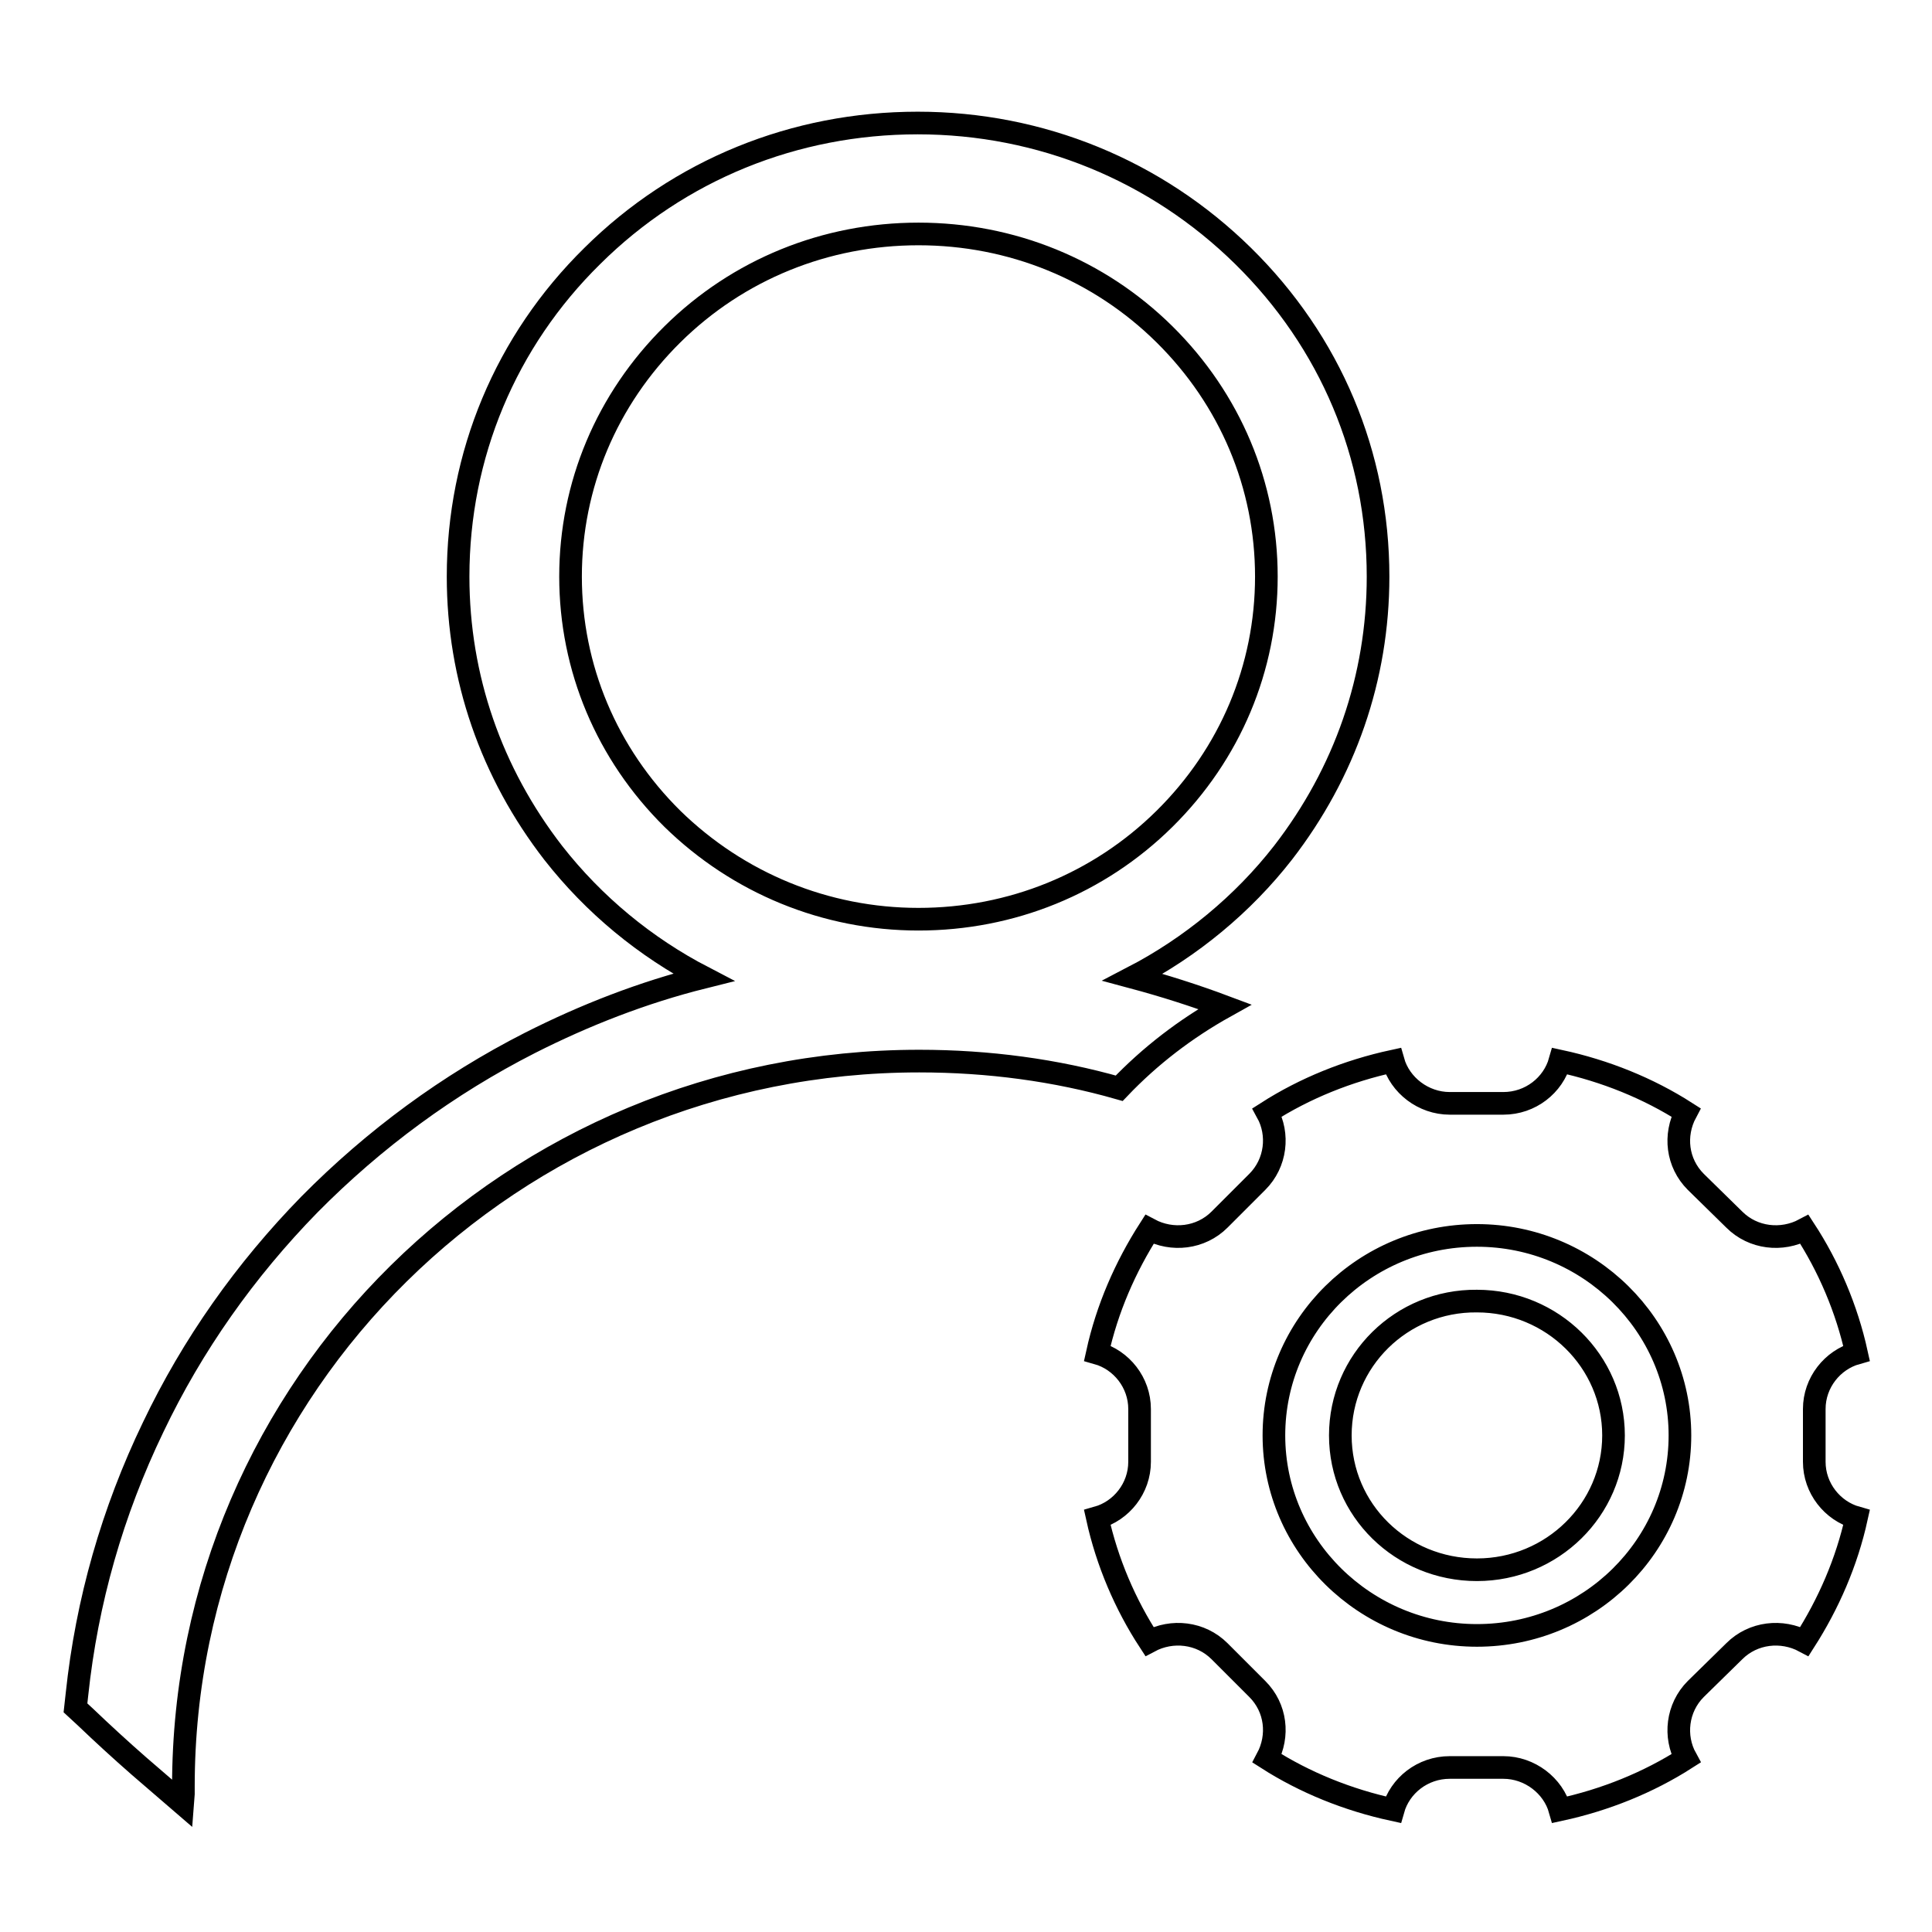
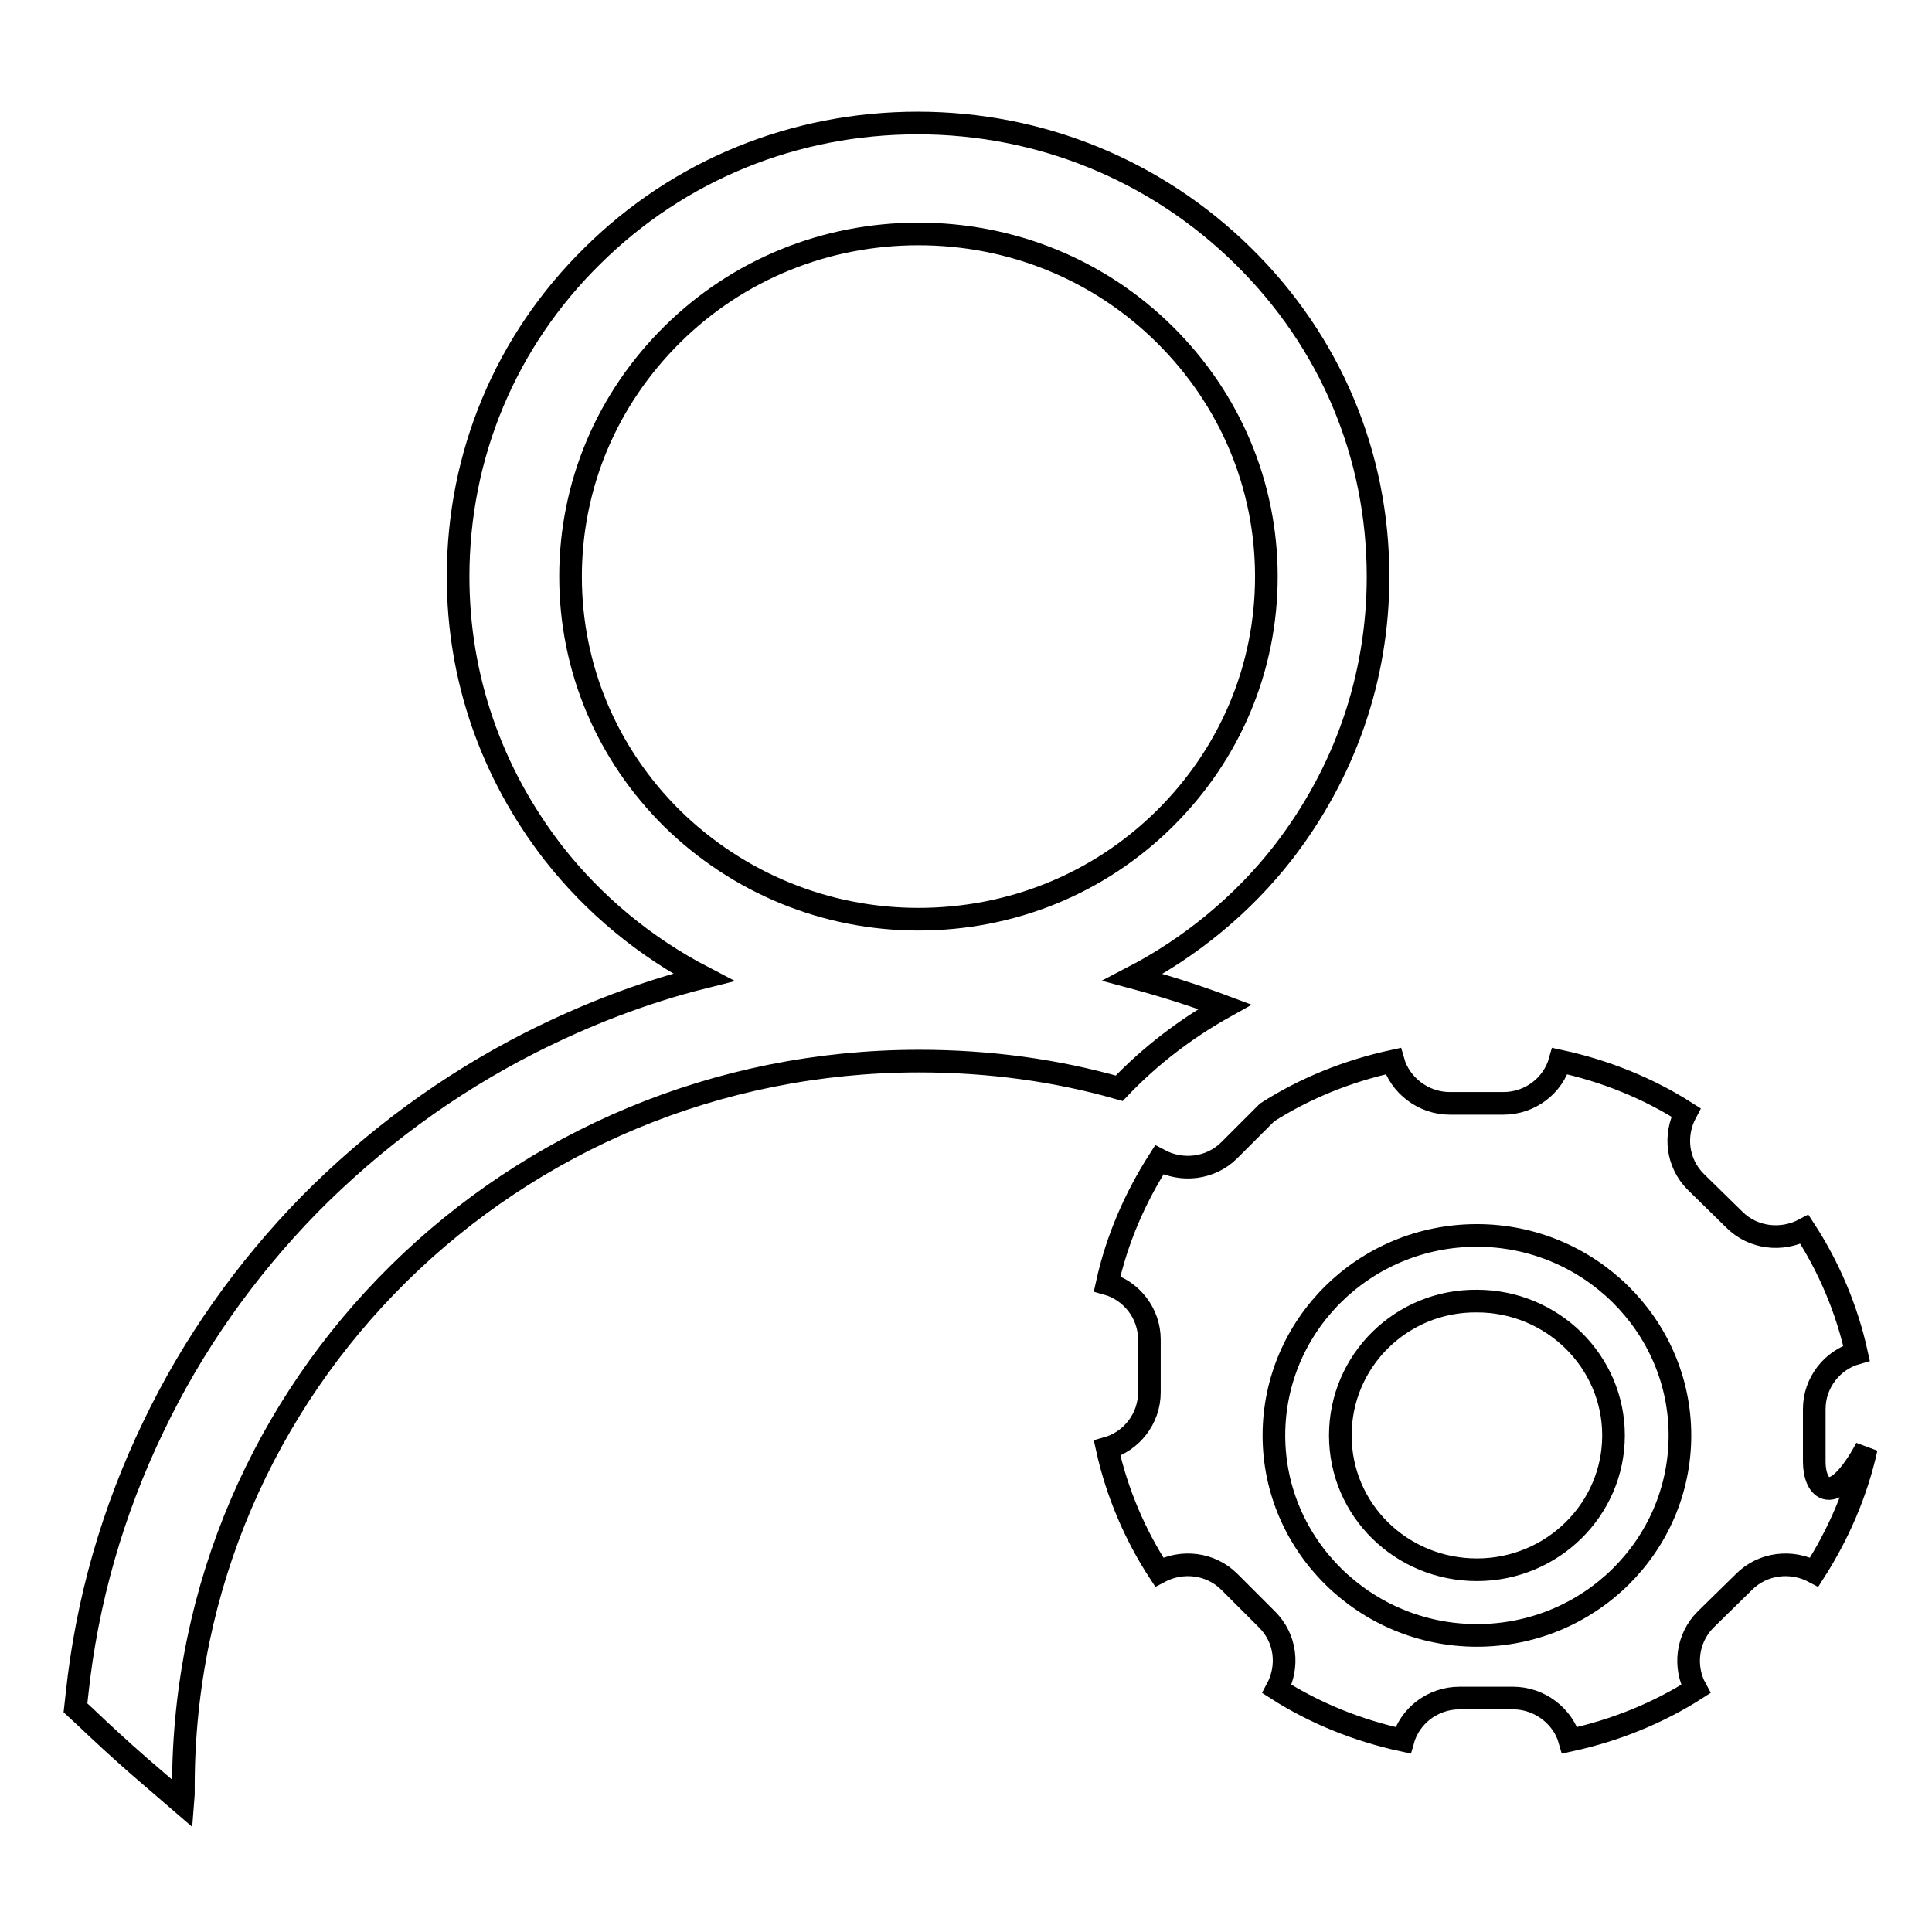
<svg xmlns="http://www.w3.org/2000/svg" version="1.1" x="0px" y="0px" viewBox="0 0 256 256" enable-background="new 0 0 256 256" xml:space="preserve">
  <g>
-     <path stroke-width="3" fill-opacity="0" stroke="#000000" d="M162.3,133.4c-4-1.5-8.1-2.8-12.2-3.9c7.7-4,14.6-9.7,19.9-16.5c8.2-10.6,12.6-23.2,12.6-36.6 c0-16.1-6.3-31.1-17.9-42.5c-11.5-11.3-26.8-17.6-43.1-17.6s-31.6,6.2-43.1,17.6C67,45.2,60.7,60.3,60.7,76.4 c0,13.4,4.4,26,12.6,36.6c5.4,6.9,12.2,12.5,19.9,16.5c-8,2-15.7,5-23,8.7c-10.8,5.5-20.6,12.7-29.2,21.4 c-8.5,8.7-15.5,18.6-20.7,29.5c-5.4,11.2-8.8,23.1-10.1,35.4l-0.2,1.8l1.3,1.2c2.3,2.2,4.7,4.4,7.1,6.5l5.8,5l0.1-1.3v-1 c0-53.1,43.6-96.1,97.5-96.1c9.2,0,18.1,1.2,26.5,3.6C152.4,139.9,157.1,136.3,162.3,133.4L162.3,133.4z M89.1,108.5 c-8.7-8.6-13.5-20-13.5-32.1c0-12.1,4.8-23.5,13.5-32.1c8.7-8.6,20.3-13.3,32.6-13.3c12.3,0,23.9,4.7,32.6,13.3 c8.7,8.6,13.5,20,13.5,32.1c0,12.1-4.8,23.5-13.5,32.1c-8.7,8.6-20.3,13.3-32.6,13.3C109.4,121.8,97.8,117,89.1,108.5L89.1,108.5z  M240.4,193.7v-7c0-3.5,2.4-6.5,5.6-7.4c-1.3-5.9-3.7-11.5-6.9-16.4c-3,1.6-6.8,1.2-9.3-1.3l-5.1-5c-2.5-2.5-2.9-6.2-1.3-9.2 c-5-3.2-10.7-5.5-16.7-6.8c-0.9,3.2-3.9,5.6-7.5,5.6h-7.1c-3.5,0-6.6-2.4-7.5-5.6c-6,1.3-11.7,3.6-16.7,6.8 c1.6,2.9,1.2,6.7-1.3,9.2l-5,5c-2.5,2.5-6.3,2.9-9.3,1.3c-3.2,5-5.6,10.5-6.9,16.4c3.2,0.9,5.6,3.9,5.6,7.4v7 c0,3.5-2.4,6.5-5.6,7.4c1.3,5.9,3.7,11.5,6.9,16.4c3-1.6,6.8-1.2,9.3,1.3l5,5c2.5,2.5,2.9,6.2,1.3,9.2c5,3.2,10.7,5.5,16.7,6.8 c0.9-3.2,3.9-5.6,7.5-5.6h7.1c3.5,0,6.6,2.4,7.5,5.6c6-1.3,11.7-3.6,16.7-6.8c-1.6-2.9-1.2-6.7,1.3-9.2l5.1-5 c2.5-2.5,6.3-2.9,9.3-1.3c3.2-5,5.6-10.5,6.9-16.4C242.8,200.2,240.4,197.2,240.4,193.7L240.4,193.7z M195.7,216.7 c-14.8,0-26.9-11.9-26.9-26.5c0-14.6,12-26.5,26.9-26.5c14.8,0,26.9,11.9,26.9,26.5C222.6,204.8,210.6,216.7,195.7,216.7 L195.7,216.7z M177.6,190.2c0,9.9,8.1,17.8,18.1,17.8c10,0,18.1-8,18.1-17.8c0-9.8-8.1-17.8-18.1-17.8 C185.7,172.3,177.6,180.3,177.6,190.2L177.6,190.2z" />
+     <path stroke-width="3" fill-opacity="0" stroke="#000000" d="M162.3,133.4c-4-1.5-8.1-2.8-12.2-3.9c7.7-4,14.6-9.7,19.9-16.5c8.2-10.6,12.6-23.2,12.6-36.6 c0-16.1-6.3-31.1-17.9-42.5c-11.5-11.3-26.8-17.6-43.1-17.6s-31.6,6.2-43.1,17.6C67,45.2,60.7,60.3,60.7,76.4 c0,13.4,4.4,26,12.6,36.6c5.4,6.9,12.2,12.5,19.9,16.5c-8,2-15.7,5-23,8.7c-10.8,5.5-20.6,12.7-29.2,21.4 c-8.5,8.7-15.5,18.6-20.7,29.5c-5.4,11.2-8.8,23.1-10.1,35.4l-0.2,1.8l1.3,1.2c2.3,2.2,4.7,4.4,7.1,6.5l5.8,5l0.1-1.3v-1 c0-53.1,43.6-96.1,97.5-96.1c9.2,0,18.1,1.2,26.5,3.6C152.4,139.9,157.1,136.3,162.3,133.4L162.3,133.4z M89.1,108.5 c-8.7-8.6-13.5-20-13.5-32.1c0-12.1,4.8-23.5,13.5-32.1c8.7-8.6,20.3-13.3,32.6-13.3c12.3,0,23.9,4.7,32.6,13.3 c8.7,8.6,13.5,20,13.5,32.1c0,12.1-4.8,23.5-13.5,32.1c-8.7,8.6-20.3,13.3-32.6,13.3C109.4,121.8,97.8,117,89.1,108.5L89.1,108.5z  M240.4,193.7v-7c0-3.5,2.4-6.5,5.6-7.4c-1.3-5.9-3.7-11.5-6.9-16.4c-3,1.6-6.8,1.2-9.3-1.3l-5.1-5c-2.5-2.5-2.9-6.2-1.3-9.2 c-5-3.2-10.7-5.5-16.7-6.8c-0.9,3.2-3.9,5.6-7.5,5.6h-7.1c-3.5,0-6.6-2.4-7.5-5.6c-6,1.3-11.7,3.6-16.7,6.8 l-5,5c-2.5,2.5-6.3,2.9-9.3,1.3c-3.2,5-5.6,10.5-6.9,16.4c3.2,0.9,5.6,3.9,5.6,7.4v7 c0,3.5-2.4,6.5-5.6,7.4c1.3,5.9,3.7,11.5,6.9,16.4c3-1.6,6.8-1.2,9.3,1.3l5,5c2.5,2.5,2.9,6.2,1.3,9.2c5,3.2,10.7,5.5,16.7,6.8 c0.9-3.2,3.9-5.6,7.5-5.6h7.1c3.5,0,6.6,2.4,7.5,5.6c6-1.3,11.7-3.6,16.7-6.8c-1.6-2.9-1.2-6.7,1.3-9.2l5.1-5 c2.5-2.5,6.3-2.9,9.3-1.3c3.2-5,5.6-10.5,6.9-16.4C242.8,200.2,240.4,197.2,240.4,193.7L240.4,193.7z M195.7,216.7 c-14.8,0-26.9-11.9-26.9-26.5c0-14.6,12-26.5,26.9-26.5c14.8,0,26.9,11.9,26.9,26.5C222.6,204.8,210.6,216.7,195.7,216.7 L195.7,216.7z M177.6,190.2c0,9.9,8.1,17.8,18.1,17.8c10,0,18.1-8,18.1-17.8c0-9.8-8.1-17.8-18.1-17.8 C185.7,172.3,177.6,180.3,177.6,190.2L177.6,190.2z" />
  </g>
</svg>